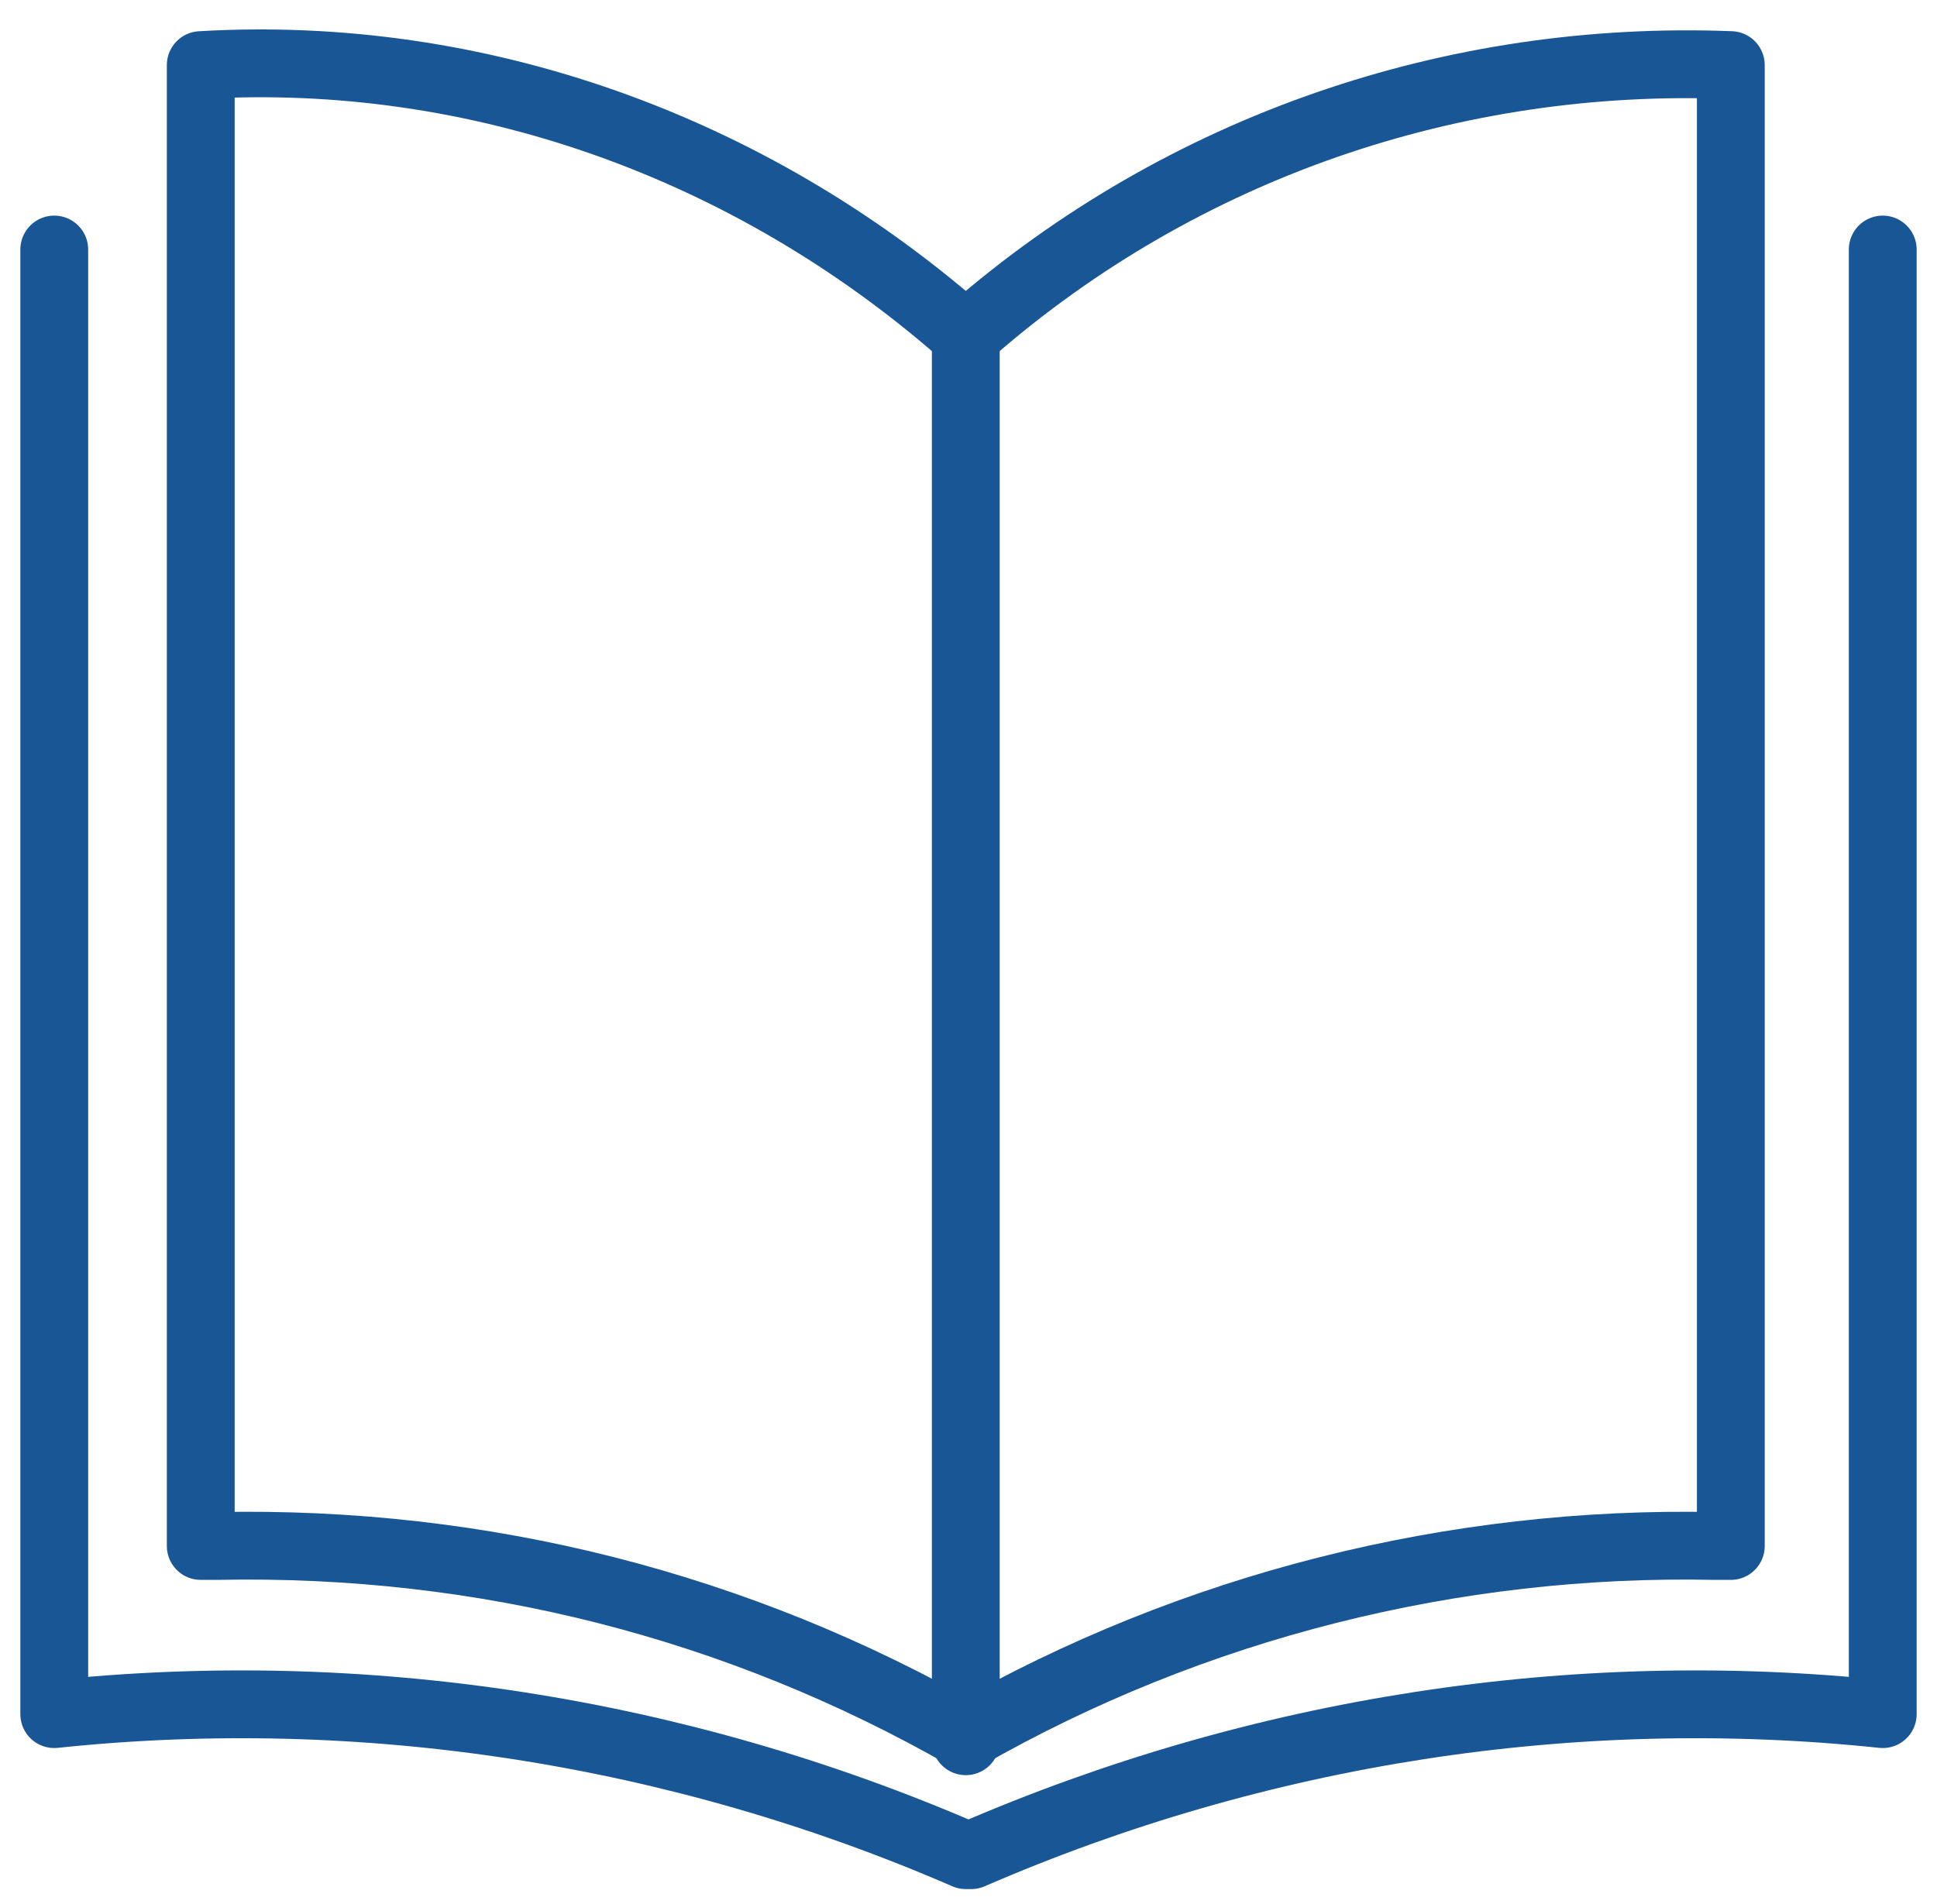
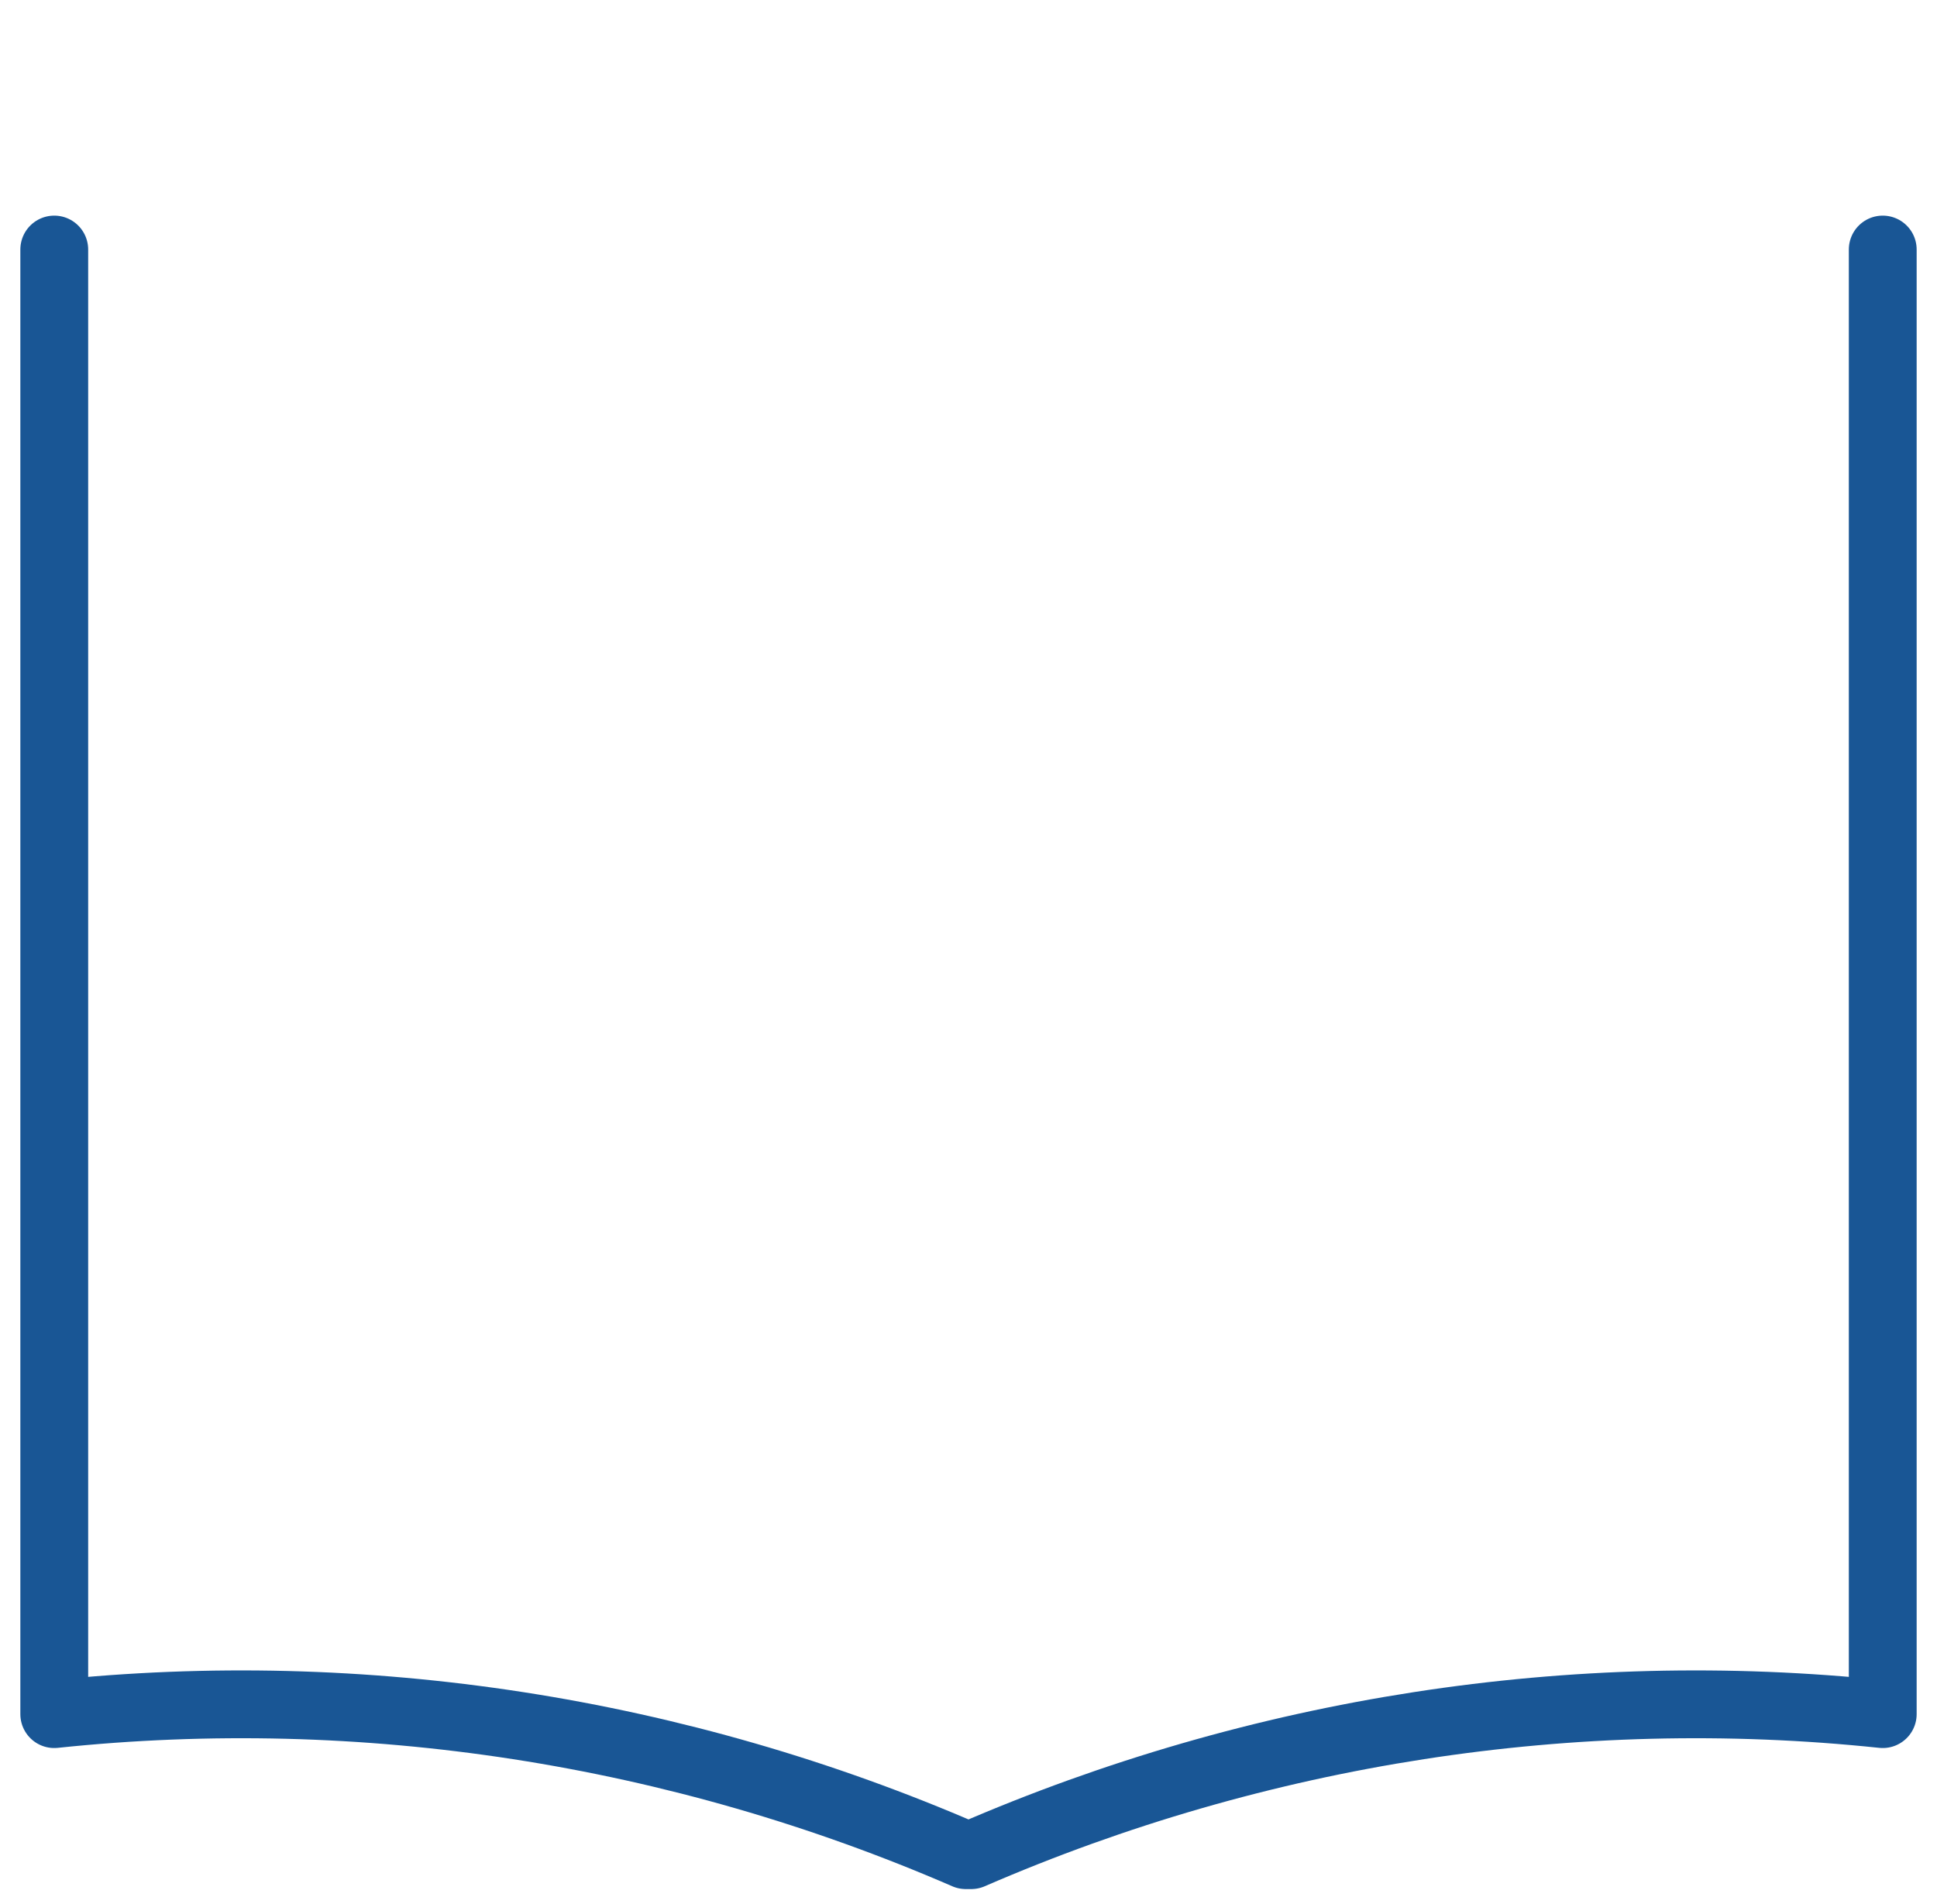
<svg xmlns="http://www.w3.org/2000/svg" version="1.1" id="Icons" x="0px" y="0px" width="35.7px" height="35.1px" viewBox="0 0 35.7 35.1" style="enable-background:new 0 0 35.7 35.1;" xml:space="preserve">
  <style type="text/css">
	.st0{fill:none;stroke:#195695;stroke-width:1.25;stroke-linecap:round;stroke-linejoin:round;}
</style>
  <path class="st0" d="M34.7,4.6v27c-5.7-0.6-11.5,0.3-16.8,2.6h-0.1C12.5,31.9,6.7,31,1,31.6v-27" />
-   <path class="st0" d="M17.9,6.1c3.9-3.4,8.9-5.1,14-4.9v27.3h-0.3c-4.8-0.1-9.6,1.1-13.8,3.5l0,0c-4.2-2.4-8.9-3.6-13.8-3.5H3.7V1.2  c5.1-0.3,10.1,1.5,14,4.9" />
-   <line class="st0" x1="17.8" y1="32.1" x2="17.8" y2="6.1" />
</svg>